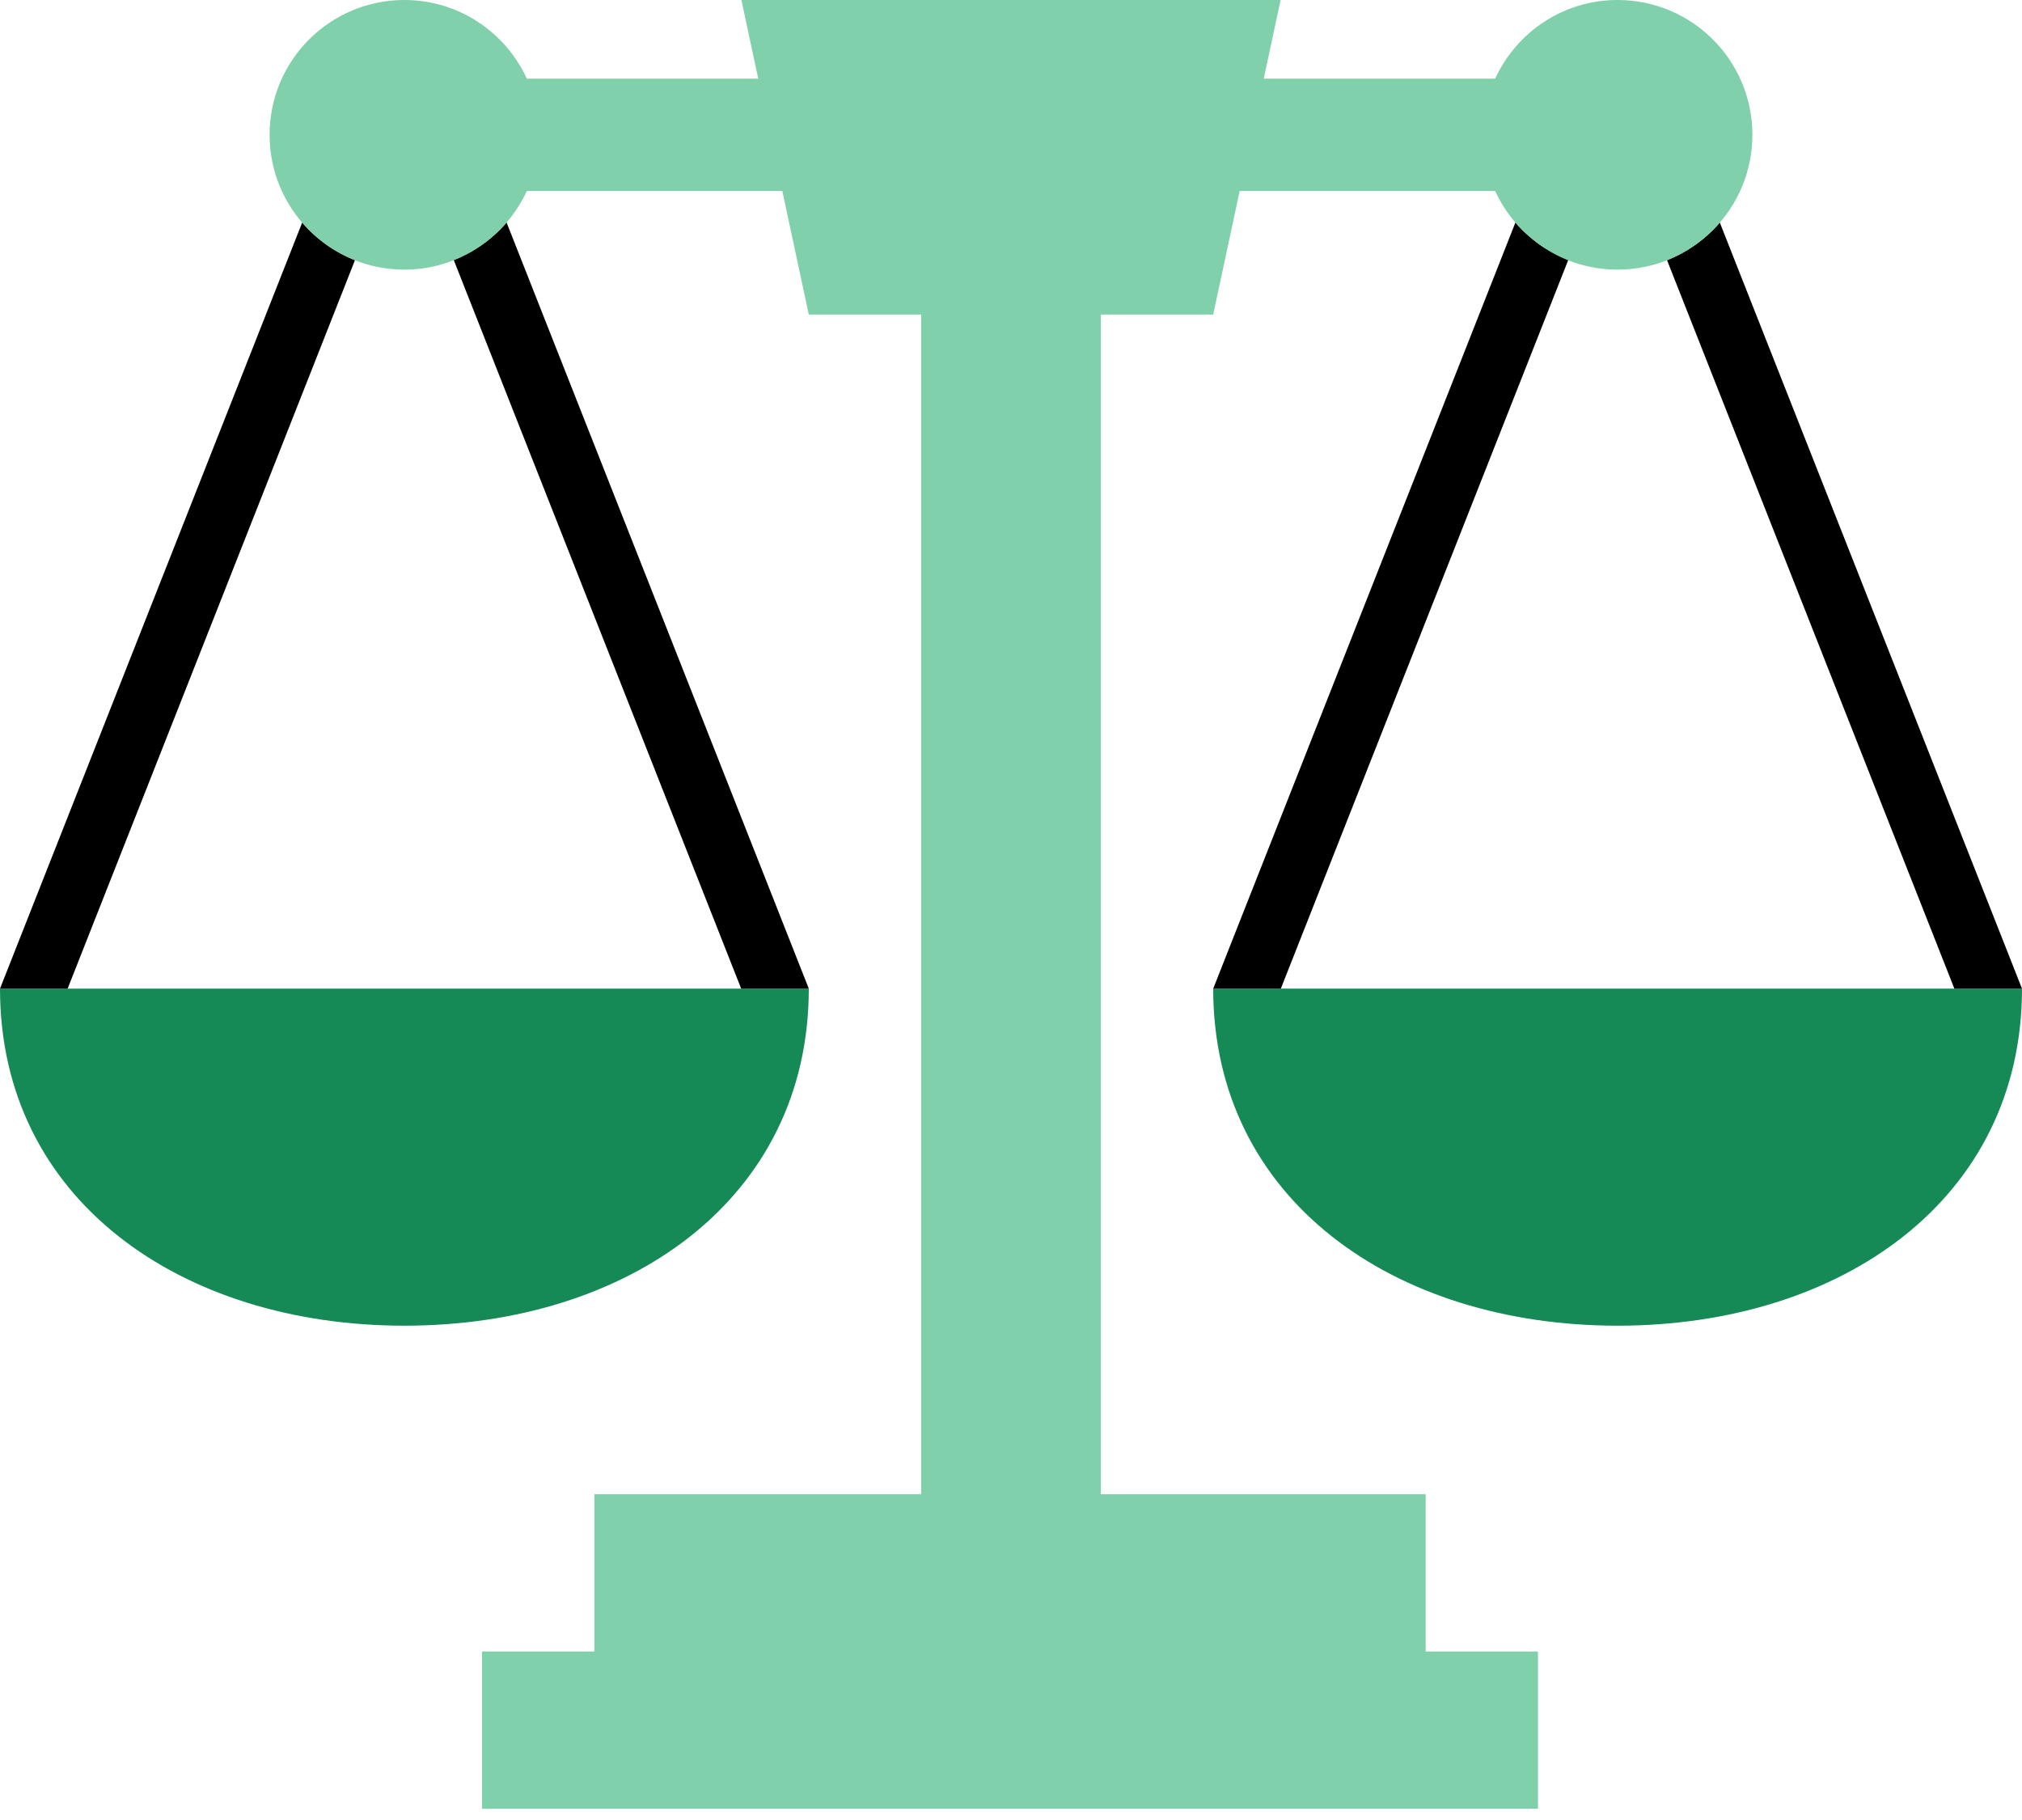
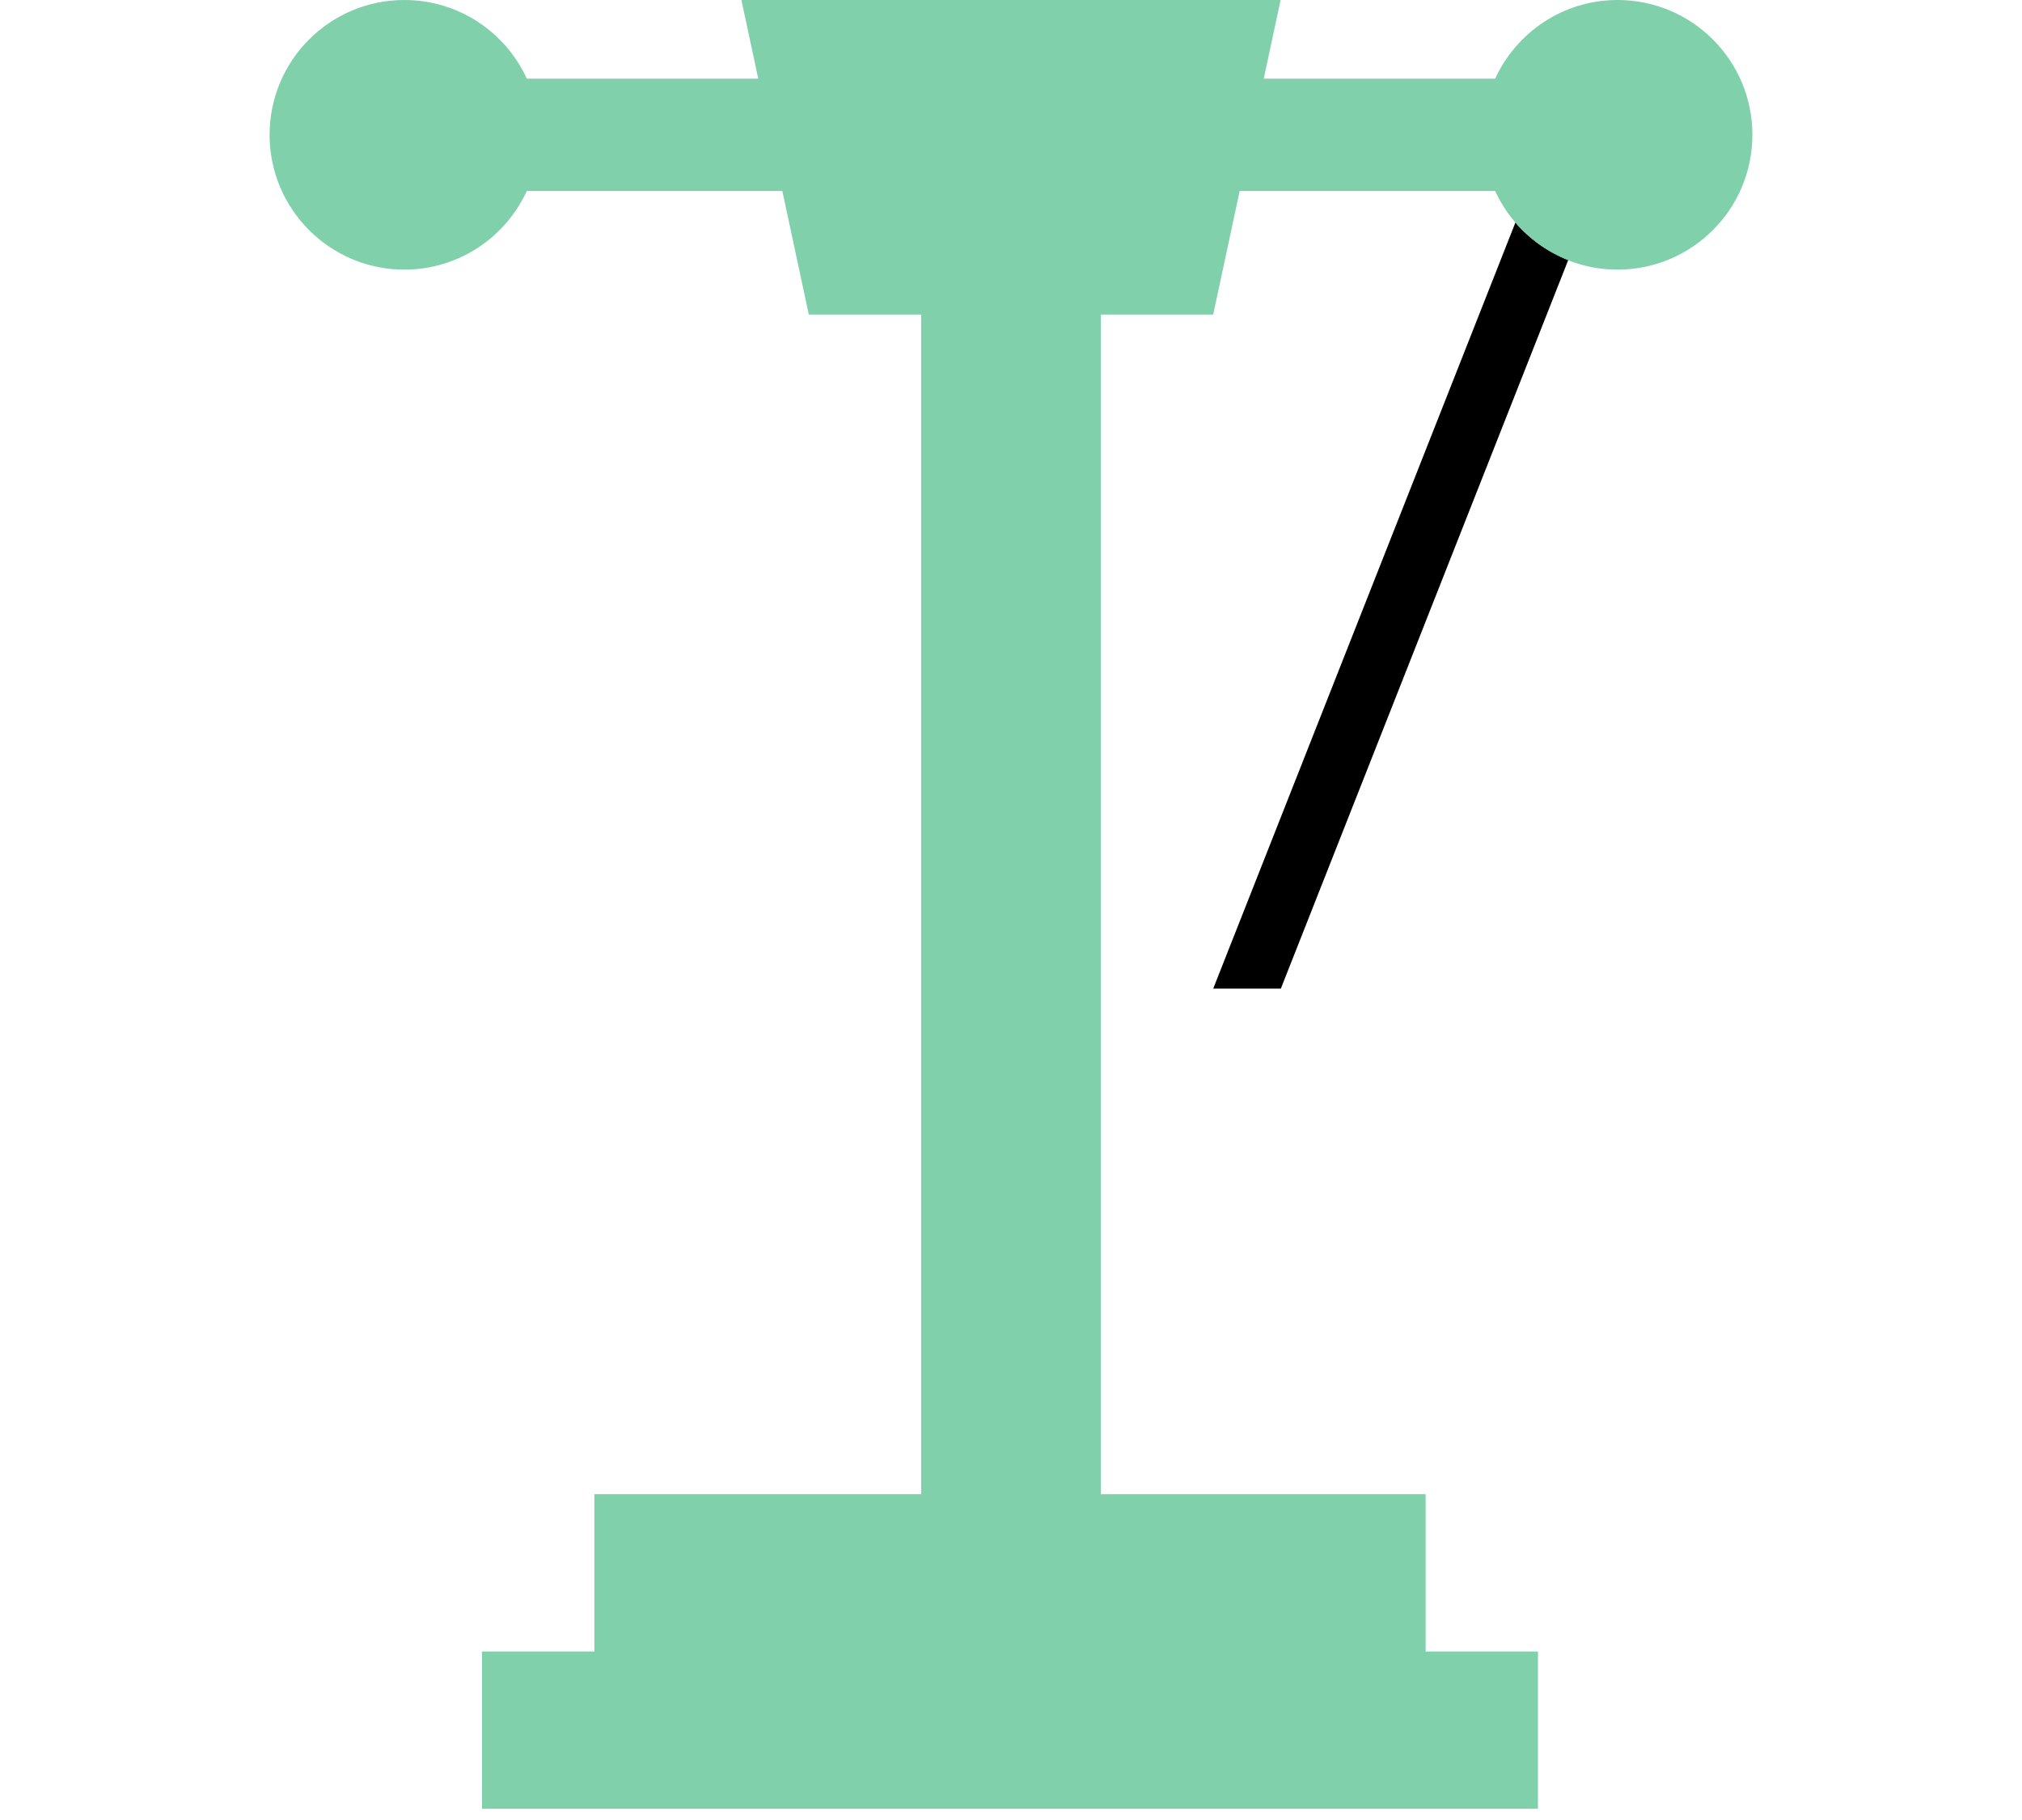
<svg xmlns="http://www.w3.org/2000/svg" width="90" height="81" viewBox="0 0 90 81" fill="none">
-   <path d="M54 44C54 53.387 62.06 59 72.001 59C81.944 59 90 53.387 90 44H54Z" fill="#168A56" />
-   <path d="M0 44C0 53.387 8.06 59 18.001 59C27.944 59 36 53.387 36 44H0Z" fill="#168A56" />
-   <path d="M13.451 9.904L0 44H3.01L15.8 11.578C14.885 11.217 14.081 10.638 13.451 9.904Z" fill="black" />
-   <path d="M36 44L22.548 9.902C21.919 10.637 21.109 11.205 20.195 11.568L32.99 44H36Z" fill="black" />
  <path d="M67.452 9.903L54 44H57.01L69.805 11.568C68.89 11.206 68.081 10.637 67.452 9.903Z" fill="black" />
-   <path d="M76.549 9.904C75.919 10.638 75.115 11.216 74.2 11.578L86.99 44H90L76.549 9.904Z" fill="black" />
  <path d="M71.998 0C69.579 0 67.498 1.436 66.55 3.501H56.25L57 0H33L33.75 3.501H23.45C22.501 1.436 20.42 0 17.998 0C14.686 0 12 2.685 12 6C12 9.312 14.686 12 17.998 12C20.418 12 22.499 10.564 23.448 8.501H34.822L36 14H41V66.5H26.456V73.5H21.456V80.5H68.456V73.5H63.456V66.5H49V14H54L55.178 8.501H66.551C67.5 10.564 69.579 12 71.997 12C75.311 12 77.999 9.312 77.999 6C78 2.685 75.312 0 71.998 0Z" fill="#80D0AC" />
</svg>